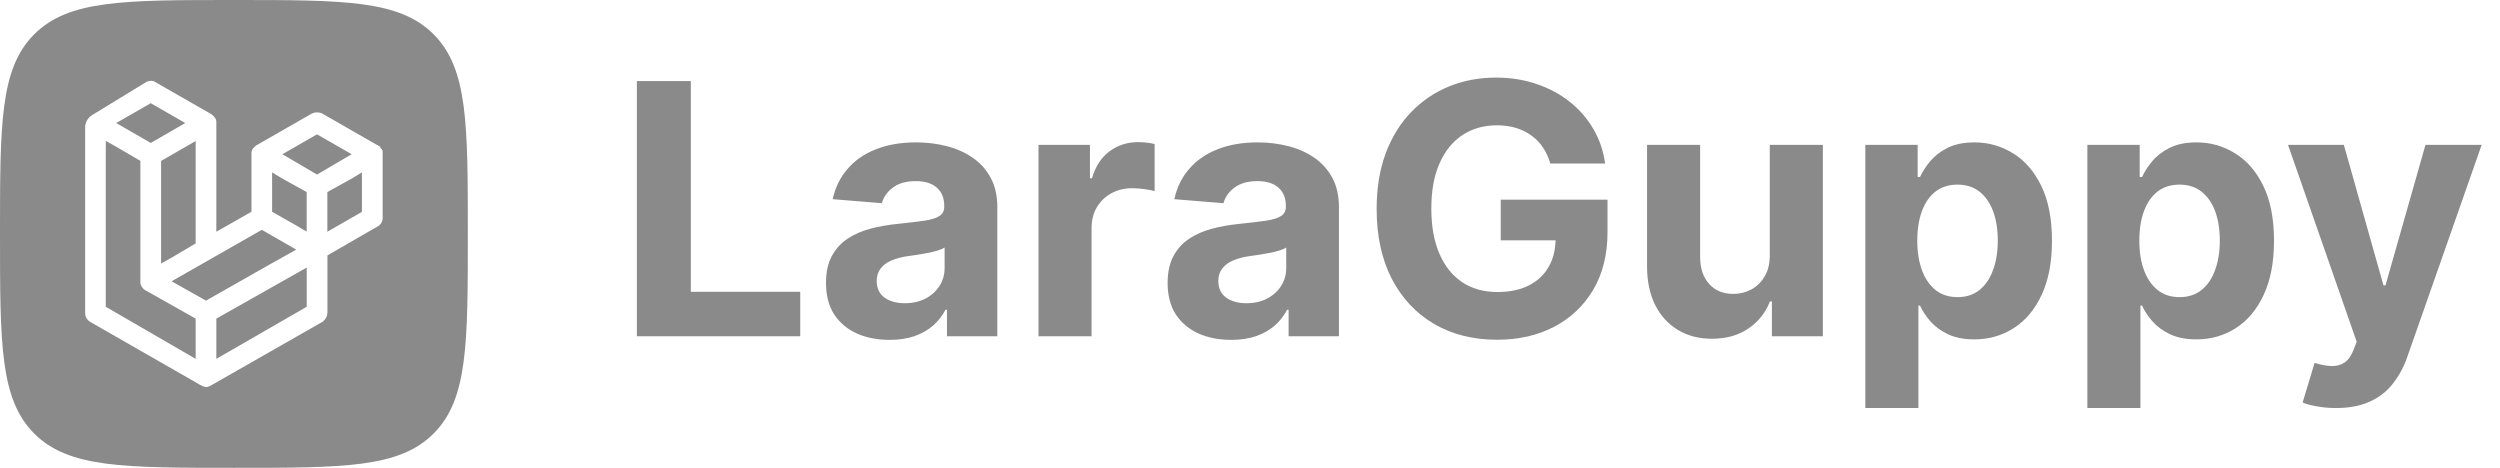
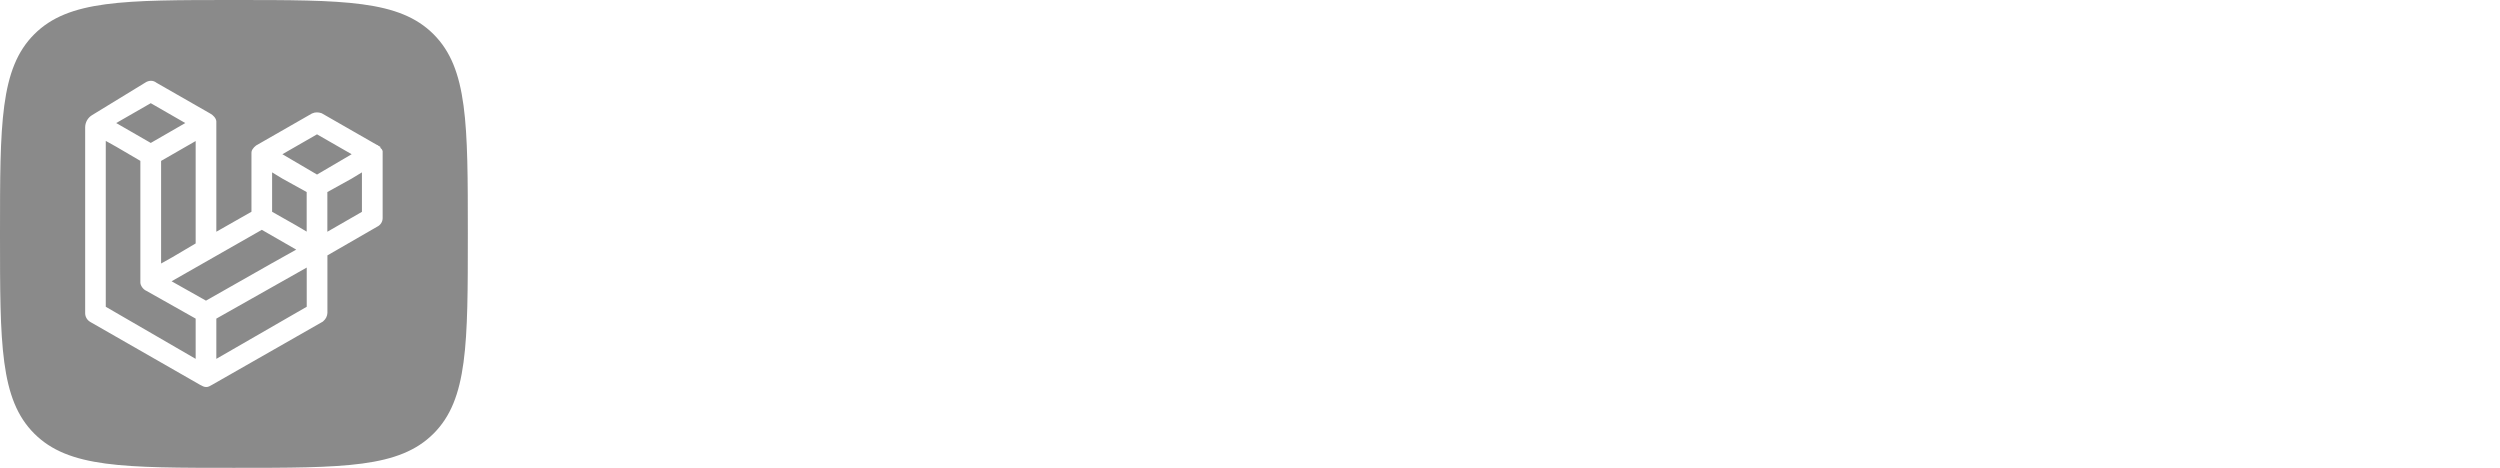
<svg xmlns="http://www.w3.org/2000/svg" width="171" height="32" viewBox="0 0 171 32" fill="none">
  <path d="M16 0C23.542 1.09404e-09 27.313 -0 29.656 2.343C31.999 4.686 32 8.458 32 16C32 23.542 31.999 27.314 29.656 29.657C27.313 32 23.542 32 16 32C8.458 32 4.686 32 2.343 29.657C-0 27.314 0 23.542 0 16C0 8.458 -0 4.686 2.343 2.343C4.686 -0 8.458 0 16 0ZM10.326 5.526C10.192 5.528 10.061 5.569 9.948 5.643L6.294 7.877C6.003 8.055 5.825 8.372 5.825 8.714V21.406C5.823 21.527 5.852 21.646 5.91 21.752C5.969 21.858 6.054 21.947 6.157 22.009L6.168 22.017L13.698 26.33C13.833 26.408 13.969 26.472 14.104 26.473C14.251 26.476 14.373 26.398 14.525 26.311L22.085 21.996L22.122 21.959C22.203 21.891 22.27 21.807 22.316 21.712C22.363 21.617 22.39 21.512 22.395 21.406V17.469L25.794 15.508C25.913 15.453 26.012 15.363 26.08 15.251C26.148 15.139 26.18 15.009 26.173 14.878V10.308L26.134 10.268V10.229L26.017 10.11V10.045L25.864 9.958L25.825 9.92H25.797L22.007 7.748L21.969 7.735C21.874 7.704 21.775 7.687 21.675 7.687C21.565 7.685 21.456 7.709 21.356 7.757H21.347L17.514 9.953L17.487 9.979C17.413 10.033 17.349 10.099 17.299 10.176C17.232 10.257 17.197 10.36 17.2 10.465V14.484L14.797 15.85V8.3C14.781 8.085 14.587 7.882 14.385 7.769L10.696 5.657C10.591 5.573 10.461 5.526 10.326 5.526ZM7.982 10.055L9.601 11.004V19.326C9.6 19.539 9.805 19.805 10.001 19.887L13.383 21.793V24.546L7.235 20.983V9.638L7.982 10.055ZM20.98 20.982L14.797 24.546V21.793L20.98 18.301V20.982ZM20.262 17.074L18.54 18.037L14.089 20.564L11.737 19.239L17.908 15.72L20.262 17.074ZM13.383 16.651L11.773 17.602L11.019 18.024V11.006L13.383 9.647V16.651ZM24.756 14.49L22.391 15.851V13.136L24.046 12.221L24.756 11.79V14.49ZM19.322 12.221L20.977 13.136V15.843L20.224 15.399L18.612 14.486V11.79L19.322 12.221ZM24.053 10.549L21.684 11.94L19.315 10.549L21.684 9.188L24.053 10.549ZM12.673 8.416L10.312 9.777L7.948 8.416L10.312 7.058L12.673 8.416Z" fill="#8A8A8A" />
-   <path d="M43.562 23V5.545H47.253V19.957H54.736V23H43.562ZM60.844 23.247C60.009 23.247 59.265 23.102 58.611 22.812C57.958 22.517 57.441 22.082 57.06 21.509C56.685 20.929 56.498 20.207 56.498 19.344C56.498 18.616 56.631 18.006 56.898 17.511C57.165 17.017 57.529 16.619 57.989 16.318C58.45 16.017 58.972 15.79 59.557 15.636C60.148 15.483 60.768 15.375 61.415 15.312C62.177 15.233 62.79 15.159 63.256 15.091C63.722 15.017 64.06 14.909 64.271 14.767C64.481 14.625 64.586 14.415 64.586 14.136V14.085C64.586 13.546 64.415 13.128 64.075 12.832C63.739 12.537 63.262 12.389 62.643 12.389C61.989 12.389 61.469 12.534 61.083 12.824C60.697 13.108 60.441 13.466 60.316 13.898L56.958 13.625C57.129 12.829 57.464 12.142 57.964 11.562C58.464 10.977 59.109 10.528 59.898 10.216C60.694 9.898 61.614 9.739 62.66 9.739C63.387 9.739 64.083 9.824 64.748 9.994C65.418 10.165 66.012 10.429 66.529 10.787C67.052 11.145 67.464 11.605 67.765 12.168C68.066 12.724 68.217 13.392 68.217 14.171V23H64.773V21.185H64.671C64.461 21.594 64.18 21.954 63.827 22.267C63.475 22.574 63.052 22.815 62.557 22.991C62.063 23.162 61.492 23.247 60.844 23.247ZM61.884 20.741C62.418 20.741 62.89 20.636 63.299 20.426C63.708 20.21 64.029 19.921 64.262 19.557C64.495 19.193 64.612 18.781 64.612 18.321V16.932C64.498 17.006 64.342 17.074 64.143 17.136C63.95 17.193 63.731 17.247 63.486 17.298C63.242 17.344 62.998 17.386 62.754 17.426C62.509 17.46 62.288 17.491 62.089 17.52C61.663 17.582 61.29 17.682 60.972 17.818C60.654 17.954 60.407 18.139 60.231 18.372C60.055 18.599 59.967 18.884 59.967 19.224C59.967 19.719 60.146 20.097 60.504 20.358C60.867 20.614 61.327 20.741 61.884 20.741ZM71.033 23V9.909H74.553V12.193H74.69C74.928 11.381 75.329 10.767 75.891 10.352C76.454 9.932 77.102 9.722 77.835 9.722C78.016 9.722 78.212 9.733 78.422 9.756C78.633 9.778 78.817 9.81 78.977 9.849V13.071C78.806 13.02 78.57 12.974 78.269 12.935C77.968 12.895 77.692 12.875 77.442 12.875C76.908 12.875 76.431 12.992 76.011 13.224C75.596 13.452 75.266 13.77 75.022 14.179C74.783 14.588 74.664 15.06 74.664 15.594V23H71.033ZM84.212 23.247C83.376 23.247 82.632 23.102 81.979 22.812C81.325 22.517 80.808 22.082 80.427 21.509C80.052 20.929 79.865 20.207 79.865 19.344C79.865 18.616 79.999 18.006 80.266 17.511C80.533 17.017 80.896 16.619 81.356 16.318C81.817 16.017 82.339 15.79 82.925 15.636C83.516 15.483 84.135 15.375 84.783 15.312C85.544 15.233 86.158 15.159 86.624 15.091C87.089 15.017 87.427 14.909 87.638 14.767C87.848 14.625 87.953 14.415 87.953 14.136V14.085C87.953 13.546 87.783 13.128 87.442 12.832C87.106 12.537 86.629 12.389 86.01 12.389C85.356 12.389 84.837 12.534 84.45 12.824C84.064 13.108 83.808 13.466 83.683 13.898L80.325 13.625C80.496 12.829 80.831 12.142 81.331 11.562C81.831 10.977 82.476 10.528 83.266 10.216C84.061 9.898 84.981 9.739 86.027 9.739C86.754 9.739 87.45 9.824 88.115 9.994C88.785 10.165 89.379 10.429 89.896 10.787C90.419 11.145 90.831 11.605 91.132 12.168C91.433 12.724 91.584 13.392 91.584 14.171V23H88.141V21.185H88.038C87.828 21.594 87.547 21.954 87.195 22.267C86.842 22.574 86.419 22.815 85.925 22.991C85.43 23.162 84.859 23.247 84.212 23.247ZM85.251 20.741C85.785 20.741 86.257 20.636 86.666 20.426C87.075 20.21 87.396 19.921 87.629 19.557C87.862 19.193 87.979 18.781 87.979 18.321V16.932C87.865 17.006 87.709 17.074 87.51 17.136C87.317 17.193 87.098 17.247 86.854 17.298C86.609 17.344 86.365 17.386 86.121 17.426C85.876 17.46 85.655 17.491 85.456 17.52C85.03 17.582 84.658 17.682 84.339 17.818C84.021 17.954 83.774 18.139 83.598 18.372C83.422 18.599 83.334 18.884 83.334 19.224C83.334 19.719 83.513 20.097 83.871 20.358C84.234 20.614 84.695 20.741 85.251 20.741ZM106.043 11.188C105.923 10.773 105.756 10.406 105.54 10.088C105.324 9.764 105.06 9.491 104.747 9.27C104.44 9.043 104.088 8.869 103.69 8.75C103.298 8.631 102.864 8.571 102.386 8.571C101.494 8.571 100.71 8.793 100.034 9.236C99.364 9.679 98.841 10.324 98.466 11.171C98.091 12.011 97.903 13.04 97.903 14.256C97.903 15.472 98.088 16.506 98.457 17.358C98.827 18.21 99.349 18.861 100.026 19.31C100.702 19.753 101.5 19.974 102.42 19.974C103.256 19.974 103.969 19.827 104.56 19.531C105.156 19.23 105.611 18.807 105.923 18.261C106.241 17.716 106.401 17.071 106.401 16.327L107.151 16.438H102.651V13.659H109.955V15.858C109.955 17.392 109.631 18.71 108.983 19.812C108.335 20.909 107.443 21.756 106.307 22.352C105.17 22.943 103.869 23.239 102.403 23.239C100.767 23.239 99.329 22.878 98.091 22.156C96.852 21.429 95.886 20.398 95.193 19.062C94.506 17.722 94.162 16.131 94.162 14.29C94.162 12.875 94.366 11.614 94.775 10.506C95.19 9.392 95.77 8.449 96.514 7.676C97.258 6.903 98.125 6.315 99.114 5.912C100.102 5.509 101.173 5.307 102.327 5.307C103.315 5.307 104.236 5.452 105.088 5.741C105.94 6.026 106.696 6.429 107.355 6.952C108.02 7.474 108.562 8.097 108.983 8.818C109.403 9.534 109.673 10.324 109.793 11.188H106.043ZM121.053 17.426V9.909H124.684V23H121.198V20.622H121.062C120.766 21.389 120.275 22.006 119.587 22.472C118.905 22.938 118.073 23.171 117.09 23.171C116.215 23.171 115.445 22.972 114.78 22.574C114.116 22.176 113.596 21.611 113.221 20.878C112.852 20.145 112.664 19.267 112.658 18.244V9.909H116.289V17.597C116.295 18.369 116.502 18.98 116.911 19.429C117.32 19.878 117.869 20.102 118.556 20.102C118.994 20.102 119.403 20.003 119.783 19.804C120.164 19.599 120.471 19.298 120.704 18.901C120.942 18.503 121.059 18.011 121.053 17.426ZM127.588 27.909V9.909H131.168V12.108H131.33C131.489 11.756 131.719 11.398 132.02 11.034C132.327 10.665 132.724 10.358 133.213 10.114C133.707 9.864 134.321 9.739 135.054 9.739C136.008 9.739 136.889 9.989 137.696 10.489C138.503 10.983 139.148 11.73 139.631 12.73C140.114 13.724 140.355 14.972 140.355 16.472C140.355 17.932 140.119 19.165 139.648 20.171C139.182 21.171 138.545 21.929 137.739 22.446C136.937 22.957 136.04 23.213 135.045 23.213C134.341 23.213 133.741 23.097 133.247 22.864C132.758 22.631 132.358 22.338 132.045 21.986C131.733 21.628 131.494 21.267 131.33 20.903H131.219V27.909H127.588ZM131.142 16.454C131.142 17.233 131.25 17.912 131.466 18.491C131.682 19.071 131.994 19.523 132.403 19.847C132.812 20.165 133.31 20.324 133.895 20.324C134.486 20.324 134.986 20.162 135.395 19.838C135.804 19.509 136.114 19.054 136.324 18.474C136.54 17.889 136.648 17.216 136.648 16.454C136.648 15.699 136.543 15.034 136.332 14.46C136.122 13.886 135.812 13.438 135.403 13.114C134.994 12.79 134.491 12.628 133.895 12.628C133.304 12.628 132.804 12.784 132.395 13.097C131.991 13.409 131.682 13.852 131.466 14.426C131.25 15 131.142 15.676 131.142 16.454ZM142.776 27.909V9.909H146.355V12.108H146.517C146.676 11.756 146.906 11.398 147.207 11.034C147.514 10.665 147.912 10.358 148.401 10.114C148.895 9.864 149.508 9.739 150.241 9.739C151.196 9.739 152.077 9.989 152.883 10.489C153.69 10.983 154.335 11.73 154.818 12.73C155.301 13.724 155.543 14.972 155.543 16.472C155.543 17.932 155.307 19.165 154.835 20.171C154.369 21.171 153.733 21.929 152.926 22.446C152.125 22.957 151.227 23.213 150.233 23.213C149.528 23.213 148.929 23.097 148.435 22.864C147.946 22.631 147.545 22.338 147.233 21.986C146.92 21.628 146.682 21.267 146.517 20.903H146.406V27.909H142.776ZM146.33 16.454C146.33 17.233 146.437 17.912 146.653 18.491C146.869 19.071 147.182 19.523 147.591 19.847C148 20.165 148.497 20.324 149.082 20.324C149.673 20.324 150.173 20.162 150.582 19.838C150.991 19.509 151.301 19.054 151.511 18.474C151.727 17.889 151.835 17.216 151.835 16.454C151.835 15.699 151.73 15.034 151.52 14.46C151.31 13.886 151 13.438 150.591 13.114C150.182 12.79 149.679 12.628 149.082 12.628C148.491 12.628 147.991 12.784 147.582 13.097C147.179 13.409 146.869 13.852 146.653 14.426C146.437 15 146.33 15.676 146.33 16.454ZM159.783 27.909C159.322 27.909 158.891 27.872 158.487 27.798C158.089 27.73 157.76 27.642 157.499 27.534L158.317 24.824C158.743 24.954 159.126 25.026 159.467 25.037C159.814 25.048 160.112 24.969 160.362 24.798C160.618 24.628 160.825 24.338 160.984 23.929L161.197 23.375L156.501 9.909H160.32L163.03 19.523H163.166L165.902 9.909H169.746L164.658 24.415C164.413 25.119 164.081 25.733 163.66 26.256C163.246 26.784 162.72 27.19 162.084 27.474C161.447 27.764 160.68 27.909 159.783 27.909Z" fill="#8A8A8A" />
</svg>